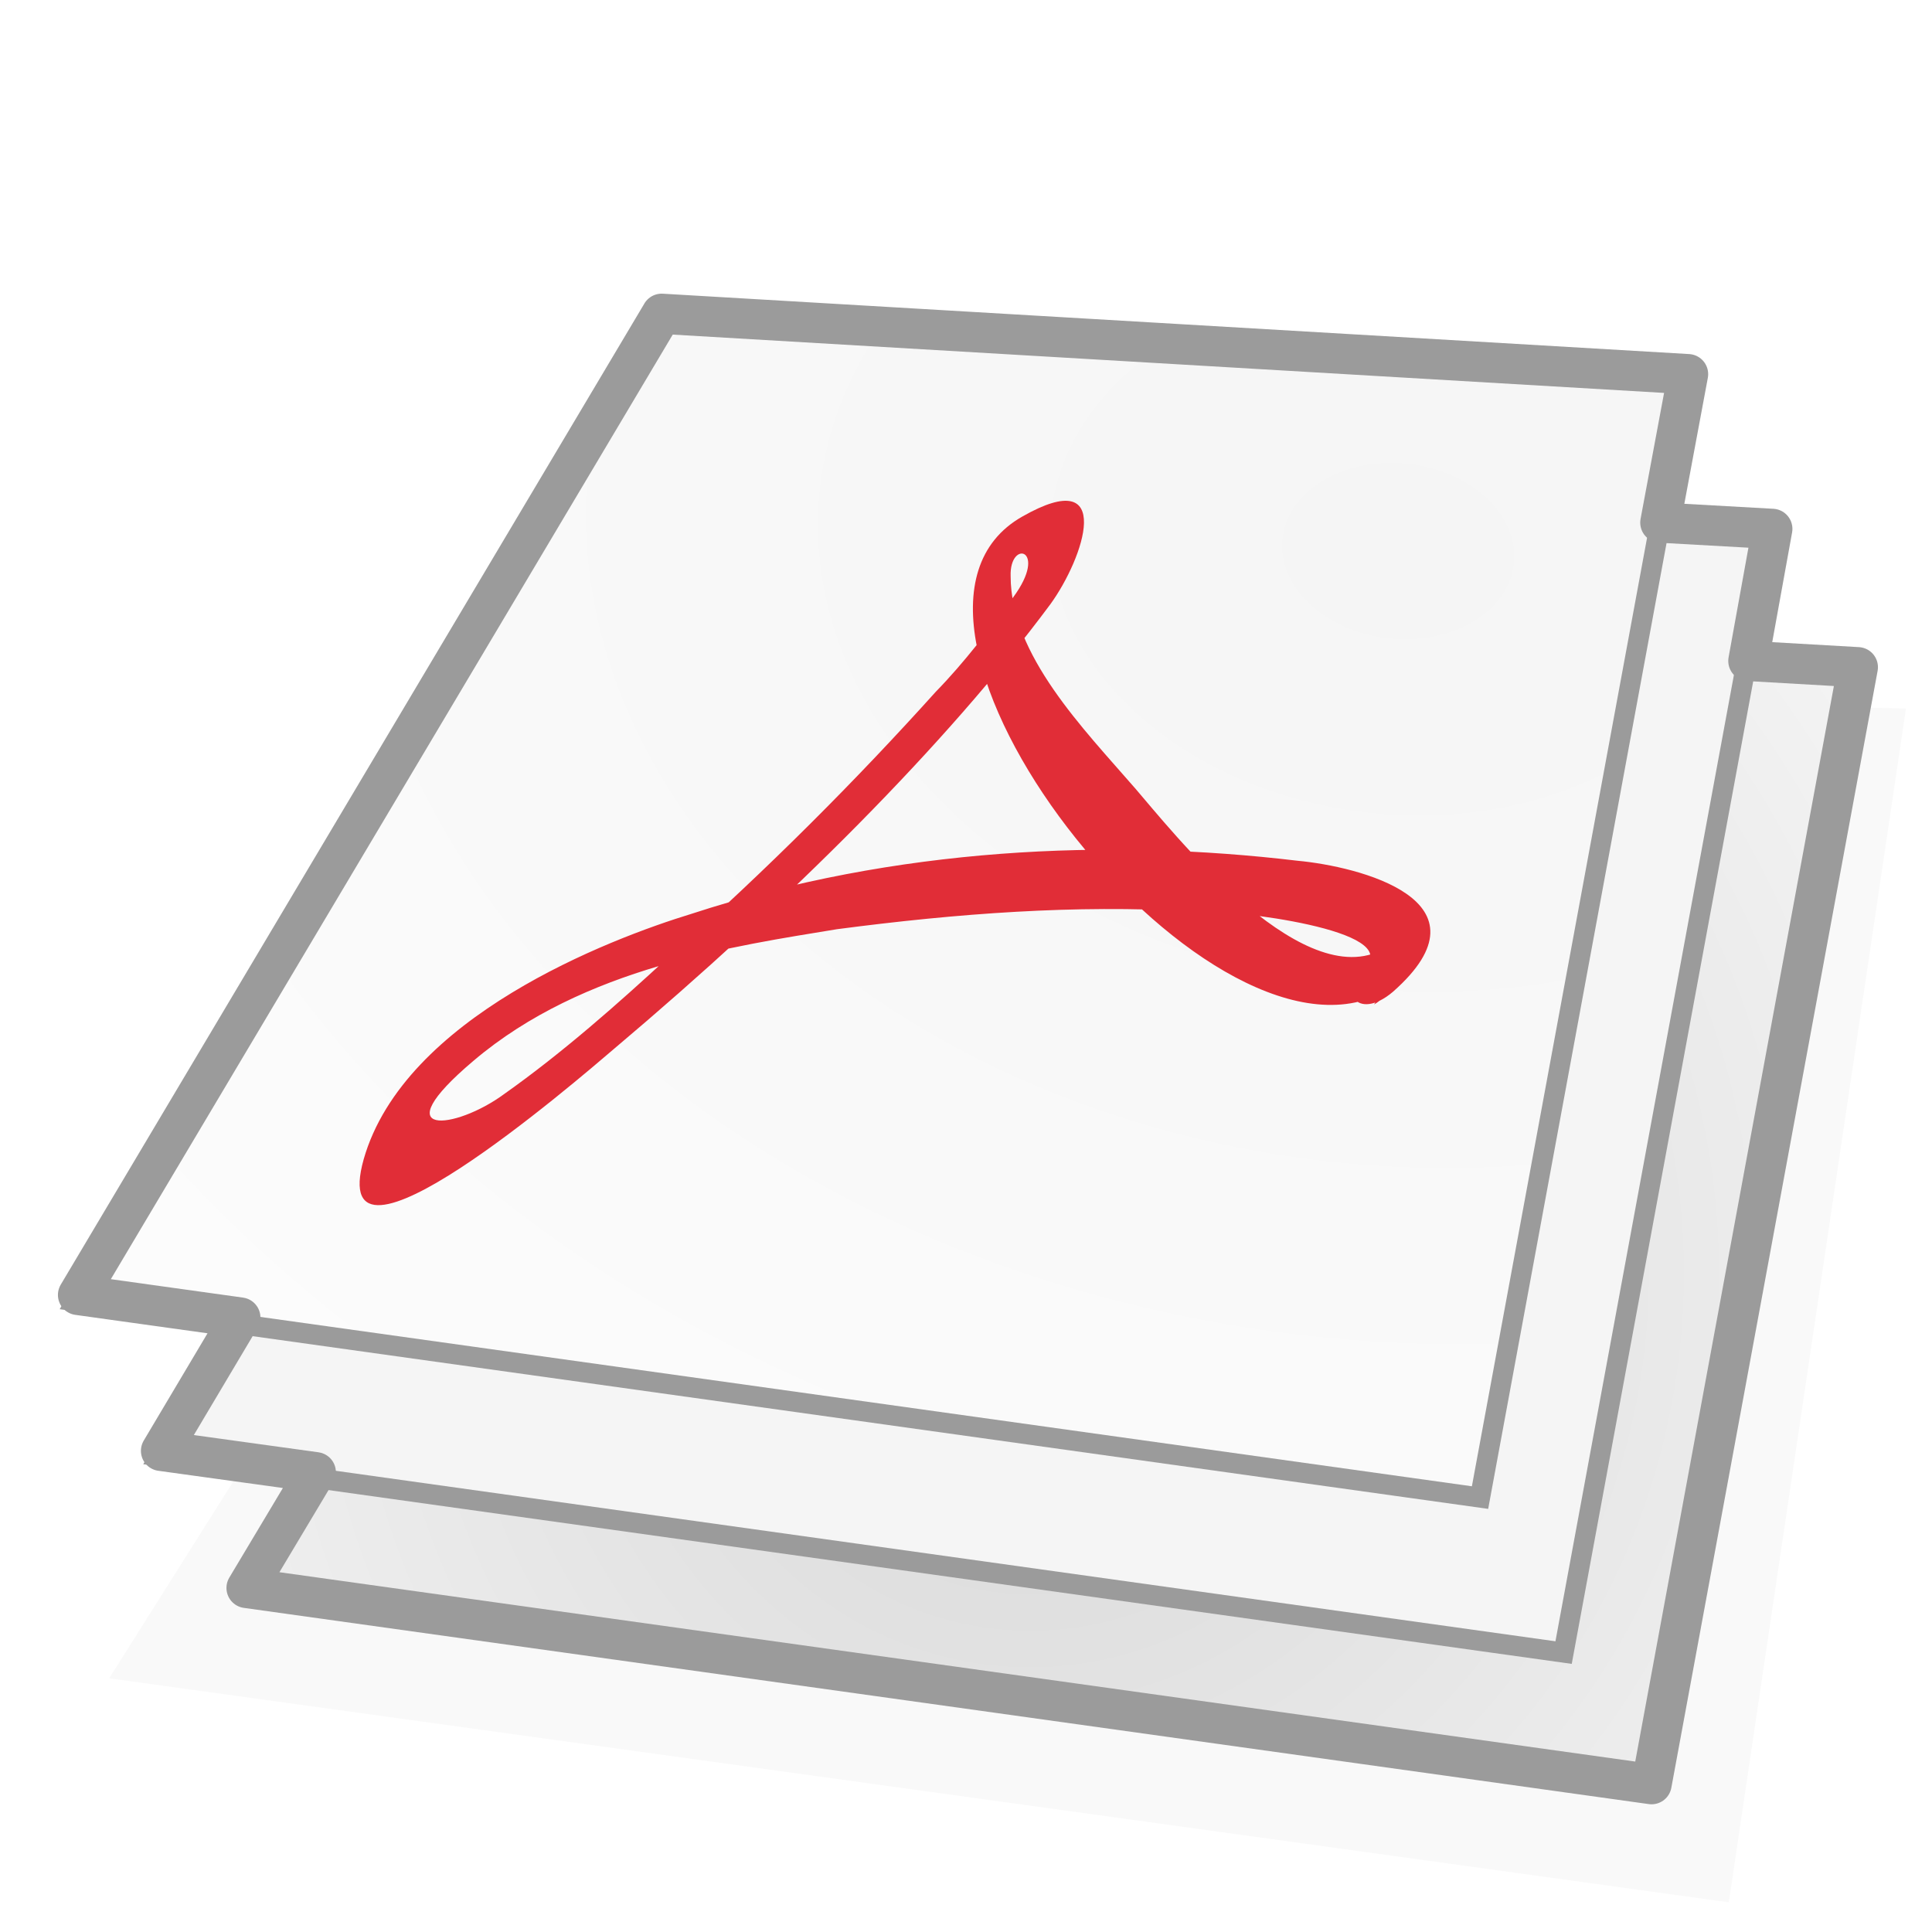
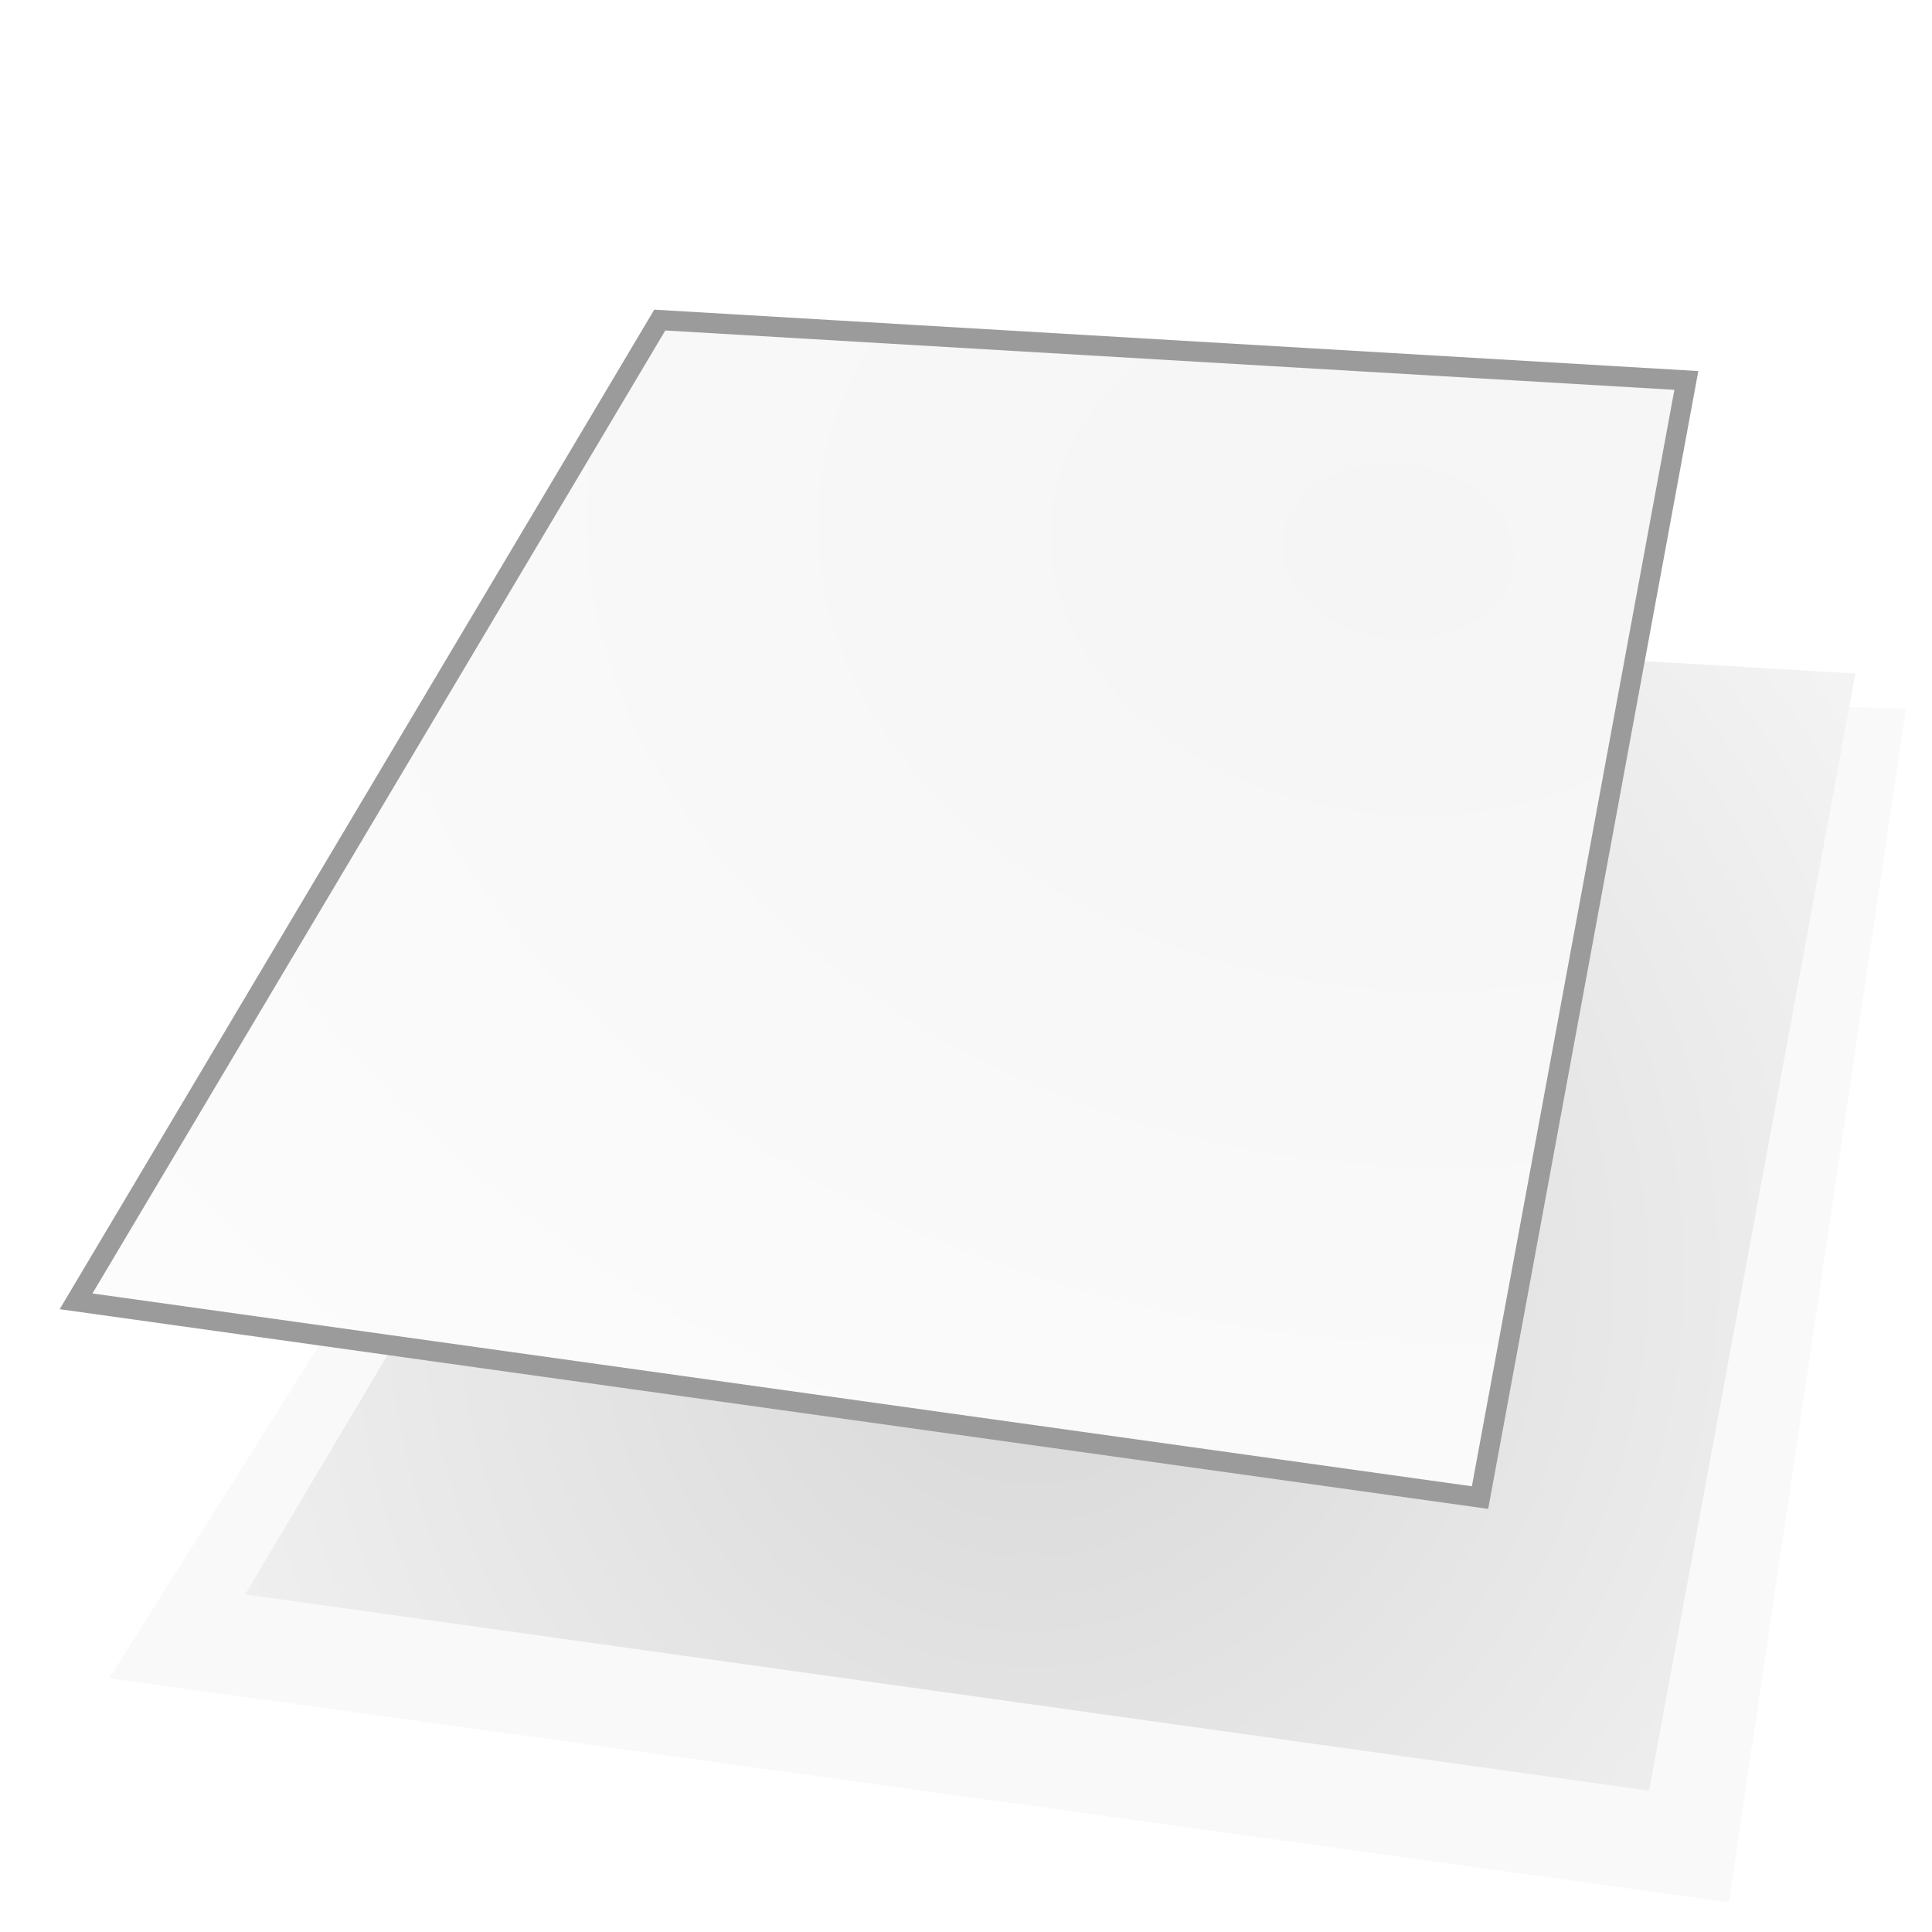
<svg xmlns="http://www.w3.org/2000/svg" xmlns:ns1="http://www.inkscape.org/namespaces/inkscape" xmlns:ns2="http://sodipodi.sourceforge.net/DTD/sodipodi-0.dtd" xmlns:xlink="http://www.w3.org/1999/xlink" width="48" height="48" id="svg3813" version="1.1" ns1:version="0.48.3.1 r9886" ns2:docname="pdfshuffler.svg">
  <ns2:namedview id="base" pagecolor="#ffffff" bordercolor="#666666" borderopacity="1.0" ns1:pageopacity="0.0" ns1:pageshadow="2" ns1:zoom="2.1639184" ns1:cx="-110.39699" ns1:cy="52.542645" ns1:document-units="px" ns1:current-layer="layer1" showgrid="false" ns1:snap-global="false" ns1:window-width="1280" ns1:window-height="953" ns1:window-x="0" ns1:window-y="0" ns1:window-maximized="1" ns1:showpageshadow="false">
    <ns1:grid snapvisiblegridlinesonly="true" enabled="true" visible="true" empspacing="5" id="grid4220" type="xygrid" />
  </ns2:namedview>
  <defs id="defs3815">
    <linearGradient ns1:collect="always" id="linearGradient5799">
      <stop style="stop-color:#d7d7d7;stop-opacity:1" offset="0" id="stop5801" />
      <stop style="stop-color:#f5f5f5;stop-opacity:1" offset="1" id="stop5803" />
    </linearGradient>
    <linearGradient id="linearGradient4972">
      <stop style="stop-color:#f5f5f5;stop-opacity:1" offset="0" id="stop4974" />
      <stop style="stop-color:#ffffff;stop-opacity:1;" offset="1" id="stop4976" />
    </linearGradient>
    <linearGradient id="linearGradient4957-163">
      <stop style="stop-color:#f4fafa;stop-opacity:1;" offset="0" id="stop2902-3" />
      <stop style="stop-color:#d7d7d7;stop-opacity:1" offset="1" id="stop2904" />
    </linearGradient>
    <linearGradient gradientTransform="matrix(0.373,0,0,0.369,-1.51,-0.729)" y2="10.411" x2="84.655" y1="22.462" x1="81.894" gradientUnits="userSpaceOnUse" id="linearGradient4940-201" xlink:href="#linearGradient4957-163" ns1:collect="always" />
    <linearGradient id="linearGradient4820-693" ns1:collect="always">
      <stop id="stop2896-4" offset="0" style="stop-color:#f4fafa;stop-opacity:1;" />
      <stop id="stop2898" offset="1" style="stop-color:#f4fafa;stop-opacity:0.579" />
    </linearGradient>
    <linearGradient gradientUnits="userSpaceOnUse" y2="41.371" x2="7.915" y1="3.83" x1="7.915" id="linearGradient4826-573" xlink:href="#linearGradient4820-693" ns1:collect="always" />
    <linearGradient id="linearGradient2049-847" ns1:collect="always">
      <stop id="stop2890-6" offset="0" style="stop-color:#030a19;stop-opacity:1;" />
      <stop id="stop2892" offset="1" style="stop-color:#030a19;stop-opacity:0;" />
    </linearGradient>
    <linearGradient y2="34.13" x2="82.631" y1="-2.787" x1="69.606" gradientTransform="matrix(0.378,0,0,0.366,-1.594,-1.347)" gradientUnits="userSpaceOnUse" id="linearGradient4943-100" xlink:href="#linearGradient2049-847" ns1:collect="always" />
    <linearGradient id="linearGradient5904-567">
      <stop style="stop-color:#000000;stop-opacity:0.198;" offset="0" id="stop2884" />
      <stop style="stop-color:#000000;stop-opacity:0;" offset="1" id="stop2886" />
    </linearGradient>
    <radialGradient gradientUnits="userSpaceOnUse" gradientTransform="matrix(1,0,0,0.213,0,90.555)" r="56.111" fy="115.07" fx="60.502" cy="115.07" cx="60.502" id="radialGradient5902-77" xlink:href="#linearGradient5904-567" ns1:collect="always" />
    <linearGradient id="linearGradient5912-613" ns1:collect="always">
      <stop id="stop2878" offset="0" style="stop-color:#000000;stop-opacity:1;" />
      <stop id="stop2880" offset="1" style="stop-color:#000000;stop-opacity:0;" />
    </linearGradient>
    <linearGradient gradientTransform="matrix(0.369,0,0,0.41,1.02,-3.067)" gradientUnits="userSpaceOnUse" y2="99.213" x2="88.314" y1="152.152" x1="71.237" id="linearGradient5918-889" xlink:href="#linearGradient5912-613" ns1:collect="always" />
    <linearGradient id="linearGradient2057-520">
      <stop id="stop2872" offset="0" style="stop-color:#f5f5f5;stop-opacity:1;" />
      <stop id="stop2874" offset="1" style="stop-color:#d7d7d7;stop-opacity:1;" />
    </linearGradient>
    <linearGradient gradientTransform="matrix(0.374,0,0,0.378,-1.63,-0.679)" y2="114.993" x2="86" y1="65.225" x1="57.903" gradientUnits="userSpaceOnUse" id="linearGradient4946-444" xlink:href="#linearGradient2057-520" ns1:collect="always" />
    <linearGradient id="linearGradient4957-163-2">
      <stop style="stop-color:#f4fafa;stop-opacity:1;" offset="0" id="stop2902-2" />
      <stop style="stop-color:#d7d7d7;stop-opacity:1" offset="1" id="stop2904-8" />
    </linearGradient>
    <linearGradient id="linearGradient4820-693-1" ns1:collect="always">
      <stop id="stop2896-3" offset="0" style="stop-color:#f4fafa;stop-opacity:1;" />
      <stop id="stop2898-4" offset="1" style="stop-color:#f4fafa;stop-opacity:0.579" />
    </linearGradient>
    <linearGradient id="linearGradient2049-847-6" ns1:collect="always">
      <stop id="stop2890-9" offset="0" style="stop-color:#030a19;stop-opacity:1;" />
      <stop id="stop2892-5" offset="1" style="stop-color:#030a19;stop-opacity:0;" />
    </linearGradient>
    <linearGradient id="linearGradient5904-567-1">
      <stop style="stop-color:#000000;stop-opacity:0.198;" offset="0" id="stop2884-3" />
      <stop style="stop-color:#000000;stop-opacity:0;" offset="1" id="stop2886-0" />
    </linearGradient>
    <radialGradient gradientUnits="userSpaceOnUse" gradientTransform="matrix(1,0,0,0.213,0,90.555)" r="56.111" fy="115.07" fx="60.502" cy="115.07" cx="60.502" id="radialGradient5902-77-7" xlink:href="#linearGradient5904-567-1" ns1:collect="always" />
    <linearGradient id="linearGradient5912-613-3" ns1:collect="always">
      <stop id="stop2878-9" offset="0" style="stop-color:#000000;stop-opacity:1;" />
      <stop id="stop2880-8" offset="1" style="stop-color:#000000;stop-opacity:0;" />
    </linearGradient>
    <linearGradient id="linearGradient2057-520-6">
      <stop id="stop2872-5" offset="0" style="stop-color:#f5f5f5;stop-opacity:1;" />
      <stop id="stop2874-7" offset="1" style="stop-color:#d7d7d7;stop-opacity:1;" />
    </linearGradient>
    <linearGradient y2="10.411" x2="84.655" y1="22.462" x1="81.894" gradientTransform="matrix(0.373,0,0,0.369,6.146,933.553)" gradientUnits="userSpaceOnUse" id="linearGradient3663" xlink:href="#linearGradient4957-163-2" ns1:collect="always" />
    <linearGradient gradientTransform="translate(7.656,934.282)" y2="41.371" x2="7.915" y1="3.83" x1="7.915" gradientUnits="userSpaceOnUse" id="linearGradient3666" xlink:href="#linearGradient4820-693-1" ns1:collect="always" />
    <linearGradient y2="34.13" x2="82.631" y1="-2.787" x1="69.606" gradientTransform="matrix(0.378,0,0,0.366,6.061,932.935)" gradientUnits="userSpaceOnUse" id="linearGradient3669" xlink:href="#linearGradient2049-847-6" ns1:collect="always" />
    <linearGradient y2="114.993" x2="86" y1="65.225" x1="57.903" gradientTransform="matrix(0.374,0,0,0.378,6.025,933.603)" gradientUnits="userSpaceOnUse" id="linearGradient3672" xlink:href="#linearGradient2057-520-6" ns1:collect="always" />
    <linearGradient y2="99.213" x2="88.314" y1="152.152" x1="71.237" gradientTransform="matrix(0.369,0,0,0.41,8.676,931.215)" gradientUnits="userSpaceOnUse" id="linearGradient3676" xlink:href="#linearGradient5912-613-3" ns1:collect="always" />
    <radialGradient ns1:collect="always" xlink:href="#linearGradient4972" id="radialGradient4978" cx="38.752" cy="1026.008" fx="38.752" fy="1026.008" r="20.004" gradientTransform="matrix(-2.877,-0.305,0.229,-2.166,-88.733,3252.227)" gradientUnits="userSpaceOnUse" />
    <radialGradient ns1:collect="always" xlink:href="#linearGradient5799" id="radialGradient5807" cx="24.361" cy="1036.301" fx="24.361" fy="1036.301" r="20.004" gradientTransform="matrix(-0.259,1.336,-1.279,-0.248,1357.472,1260.724)" gradientUnits="userSpaceOnUse" />
    <radialGradient ns1:collect="always" xlink:href="#linearGradient4972-66" id="radialGradient4978-2" cx="38.752" cy="1026.008" fx="38.752" fy="1026.008" r="20.004" gradientTransform="matrix(-2.877,-0.305,0.229,-2.166,-92.467,3294.593)" gradientUnits="userSpaceOnUse" />
    <linearGradient id="linearGradient4972-66">
      <stop style="stop-color:#f5f5f5;stop-opacity:1" offset="0" id="stop4974-00" />
      <stop style="stop-color:#ffffff;stop-opacity:1;" offset="1" id="stop4976-8" />
    </linearGradient>
    <radialGradient ns1:collect="always" xlink:href="#linearGradient5799-6" id="radialGradient5805-5" cx="20.415" cy="1027.382" fx="20.415" fy="1027.382" r="20.004" gradientTransform="matrix(-1.27,-0.17,0.189,-1.41,-147.378,2522.824)" gradientUnits="userSpaceOnUse" />
    <linearGradient ns1:collect="always" id="linearGradient5799-6">
      <stop style="stop-color:#d7d7d7;stop-opacity:1" offset="0" id="stop5801-5" />
      <stop style="stop-color:#f5f5f5;stop-opacity:1" offset="1" id="stop5803-4" />
    </linearGradient>
    <radialGradient r="20.004" fy="1036.301" fx="24.361" cy="1036.301" cx="24.361" gradientTransform="matrix(-0.259,1.336,-1.279,-0.248,1353.738,298.728)" gradientUnits="userSpaceOnUse" id="radialGradient5838" xlink:href="#linearGradient5799-6" ns1:collect="always" />
    <filter ns1:collect="always" id="filter5956">
      <feGaussianBlur ns1:collect="always" stdDeviation="0.809" id="feGaussianBlur5958" />
    </filter>
  </defs>
  <g transform="translate(0,-1004.362)" id="layer1" ns1:groupmode="layer" ns1:label="Layer 1">
    <path ns2:nodetypes="ccccc" ns1:connector-curvature="0" id="path3678-3-3" d="m 2.713,1046.059 40.239,5.565 4.401,-29.658 -28.961,-0.781 z" style="opacity:0.189;fill:#555555;fill-opacity:1;stroke:none;filter:url(#filter5956)" />
    <path ns2:nodetypes="ccccc" ns1:connector-curvature="0" id="path3678-7" d="m 6.09,1043.975 34.881,4.876 5.126,-27.755 -25.505,-1.5 z" style="fill:url(#radialGradient5807);fill-opacity:1;stroke:none" />
-     <path ns2:nodetypes="ccccc" ns1:connector-curvature="0" id="path3678-9" d="m 3.966,1040.544 34.881,4.876 5.126,-27.755 -25.505,-1.5 z" style="fill:#f5f5f5;fill-opacity:1;stroke:#9b9b9b;stroke-opacity:1;stroke-width:0.5;stroke-miterlimit:4;stroke-dasharray:none" />
    <path ns2:nodetypes="ccccc" ns1:connector-curvature="0" id="path3678" d="m 1.89,1036.693 34.881,4.876 5.126,-27.755 -25.505,-1.5 z" style="fill:url(#radialGradient4978);fill-opacity:1;stroke:#9b9b9b;stroke-opacity:1;stroke-width:0.5;stroke-miterlimit:4;stroke-dasharray:none" />
    <path ns2:nodetypes="ccccc" ns1:connector-curvature="0" id="path3678-3" d="m -38.793,986.303 34.881,4.876 5.126,-27.755 -25.505,-1.5 z" style="fill:#f5f5f5;stroke:#2f9b04" />
-     <path transform="matrix(0.955,-0.074,0.074,0.955,-41.996,88.989)" ns2:type="inkscape:offset" ns1:radius="2.7045445" ns1:original="M 47.46875 18.5 C 46.865111 18.517483 46.170601 18.674876 45.3125 19 C 45.017704 19.117535 44.910511 19.28788 44.71875 19.4375 C 44.575938 19.49175 44.400455 19.482045 44.28125 19.5625 L 44.5625 19.5625 C 44.195845 19.906577 43.99144 20.240175 44.0625 20.5625 C 42.227269 23.060111 42.043591 28.07469 42.875 33.71875 C 40.294614 39.361334 37.210504 44.74808 33.6875 50 C 32.583904 51.527593 31.261124 53.295433 29.84375 55.0625 C 27.591331 55.479413 25.349338 55.911009 23.1875 56.4375 C 21.067044 56.933175 8.14571 59.839793 13.03125 64.1875 C 18.651506 69.136095 27.100077 61.994586 30.375 58.6875 C 30.810565 58.267897 31.170148 57.748778 31.59375 57.3125 C 36.92259 56.490307 42.270763 55.974959 47.71875 55.84375 C 48.932367 55.748511 50.215588 55.936197 51.46875 56 C 54.340809 59.703137 57.564024 61.774811 60.8125 60.21875 C 67.359146 57.122826 59.990303 53.80759 56.09375 53.4375 C 55.219844 53.365185 54.320681 53.387096 53.4375 53.34375 C 50.948477 49.080855 49.514822 43.72513 48.28125 39.625 C 47.949238 38.529273 47.284265 35.949606 46.6875 33.75 C 47.498622 31.840572 48.327482 29.933393 49 28.03125 C 50.139293 25.060725 51.694225 18.377619 47.46875 18.5 z M 46.4375 21.40625 C 47.054652 22.309098 46.38937 24.882003 45.5 27.5 C 45.259829 24.96755 45.373128 22.687196 46.4375 21.40625 z M 44.03125 39.40625 C 45.323788 44.436448 47.253352 49.289721 49.625 53.21875 C 44.495734 53.196711 39.313167 53.628203 34.21875 54.375 C 38.049279 49.863327 41.319067 44.772646 44.03125 39.40625 z M 55.59375 56.21875 C 59.421132 56.742125 58.890452 59.697485 56.625 57.5 C 56.230158 57.13745 55.951568 56.629855 55.59375 56.21875 z M 27.375 57.9375 C 24.937689 60.475028 22.166709 62.60796 19.03125 63.25 C 14.116314 64.276911 16.291628 60.89418 18.71875 60.0625 C 21.482639 59.0153 24.526781 58.404118 27.375 57.9375 z " style="font-size:12px;fill:#4b050f;fill-opacity:1;stroke:none" id="path2574" d="m 47.375,15.781 c -1.013,0.029 -1.991,0.294 -3.031,0.688 A 2.705,2.705 0 0 0 44.312,16.5 c -0.546,0.218 -0.547,0.291 -0.75,0.469 0.209,-0.15 0.212,-0.327 -0.781,0.344 a 2.705,2.705 0 0 0 -1.219,2.281 2.705,2.705 0 0 0 0,0.031 c -2.236,3.567 -2.187,8.333 -1.469,13.594 -2.437,5.231 -5.3,10.268 -8.594,15.188 -0.021,0.032 -0.041,0.062 -0.062,0.094 -0.907,1.254 -2.031,2.695 -3.156,4.125 -1.915,0.361 -3.822,0.725 -5.719,1.188 -1.016,0.237 -4.92,1.07 -8.219,2.594 -1.65,0.762 -3.254,1.581 -4.375,3.375 -0.561,0.897 -0.898,2.208 -0.625,3.438 0.273,1.23 0.987,2.21 1.875,3 a 2.705,2.705 0 0 0 0.031,0 c 1.899,1.672 4.246,2.409 6.438,2.375 2.192,-0.034 4.244,-0.718 6.094,-1.625 3.683,-1.805 6.694,-4.555 8.469,-6.344 0.016,-0.016 0.015,-0.016 0.031,-0.031 0.34,-0.332 0.425,-0.477 0.625,-0.719 4.927,-0.727 9.861,-1.192 14.875,-1.312 a 2.705,2.705 0 0 0 0.156,-0.031 c 0.528,-0.041 1.444,0.032 2.281,0.094 1.36,1.589 2.804,2.995 4.562,3.875 2.13,1.066 4.827,1.287 7.188,0.156 1.983,-0.938 3.598,-2.09 4.062,-4.156 0.464,-2.066 -0.796,-3.828 -1.938,-4.781 -2.283,-1.907 -5.205,-2.727 -7.75,-2.969 a 2.705,2.705 0 0 0 -0.031,0 c -0.426,-0.035 -0.716,-0.021 -1.094,-0.031 -1.868,-3.65 -3.212,-8.115 -4.344,-11.875 -0.239,-0.787 -0.788,-2.982 -1.312,-4.938 0.68,-1.597 1.369,-3.218 1.969,-4.906 0.007,-0.018 0.024,-0.044 0.031,-0.062 0.66,-1.733 1.371,-4.217 1.375,-6.812 0.002,-1.311 -0.141,-2.738 -1.031,-4.094 -0.89,-1.356 -2.768,-2.301 -4.531,-2.25 z m -4.031,30.25 c 0.595,1.621 1.281,3.12 2,4.625 -1.755,0.072 -3.502,0.183 -5.25,0.344 1.144,-1.619 2.228,-3.264 3.25,-4.969 z" />
-     <path ns1:connector-curvature="0" ns2:nodetypes="ccccccccccccccccccccc" d="m 34.319,1029.04 c -4.416,2.251 -13.426,-9.302 -8.917,-11.846 2.315,-1.317 1.531,1.028 0.694,2.18 -2.591,3.491 -6.489,7.372 -10.825,11.033 -0.942,0.805 -7.205,6.208 -6.235,2.755 1.007,-3.525 6.093,-5.47 8.146,-6.097 5.076,-1.657 10.379,-1.876 15.055,-1.318 1.506,0.139 4.946,0.985 2.371,3.255 -0.889,0.759 -1.464,-0.028 -0.582,-0.767 0.376,-0.89 -3.999,-1.319 -4.441,-1.232 -2.865,-0.166 -5.785,0.05 -8.791,0.445 -2.517,0.416 -6.288,0.941 -9.029,3.268 -2.285,1.931 -0.449,1.72 0.761,0.827 1.455,-1.029 2.842,-2.259 4.048,-3.371 2.534,-2.247 4.731,-4.465 6.675,-6.623 0.723,-0.741 1.333,-1.557 1.924,-2.348 0.889,-1.206 -0.096,-1.449 -0.064,-0.523 0.002,1.96 1.807,3.788 3.098,5.275 0.871,1.008 4.022,5.016 6.08,4.032 0.967,-0.492 0.523,0.957 -0.149,1.333 0,0 0.18,-0.279 0.18,-0.279" style="font-size:12px;fill:#e12d37;fill-opacity:1;stroke:none" id="path2540" />
-     <path ns1:connector-curvature="0" ns2:nodetypes="ccccccccccccccccccccc" d="m 17.531,969.061 c -2.435,3.778 9.006,18.575 13.019,14.343 2.223,-2.32 -1.354,-2.53 -3.028,-2.067 -4.641,1.347 -9.253,3.766 -13.159,6.462 -0.8,0.541 -5.696,3.8 -2.983,4.828 3.113,1.161 5.485,-3.148 6.319,-5.037 2.225,-4.74 2.99,-10.474 2.859,-15.656 0.002,-1.613 -0.53,-5.314 -2.963,-3.149 -0.779,0.718 -0.117,1.447 0.662,0.729 0.896,-0.193 0.892,4.405 0.762,4.84 -0.119,3.06 -0.628,6.077 -1.326,9.115 -0.666,2.497 -1.564,6.276 -3.976,7.811 -1.874,1.204 -1.504,-0.541 -0.63,-1.271 1.043,-0.928 2.296,-1.701 3.464,-2.375 2.506,-1.546 5.138,-2.839 7.885,-3.965 1,-0.475 2.116,-0.784 3.231,-1.093 1.768,-0.475 2.03,0.928 0.715,0.365 -2.619,-1.039 -4.698,-4.022 -6.285,-6.078 -1.019,-1.315 -4.707,-5.724 -3.579,-7.558 0.569,-0.873 -0.851,-0.707 -1.262,-0.122 z" style="font-size:12px;fill:#e12d37;fill-opacity:1;stroke:none" id="path2540-5" />
-     <path style="fill:none;stroke:#9b9b9b;stroke-linejoin:round" d="m 16.439,1012.159 -14.5,24.375 4.031,0.562 -1.969,3.312 3.844,0.531 -1.719,2.875 34.906,4.875 5.125,-27.75 -2.719,-0.156 0.594,-3.281 -2.781,-0.156 0.688,-3.688 -25.5,-1.5 z" id="path3678-7-8" ns1:connector-curvature="0" />
  </g>
</svg>